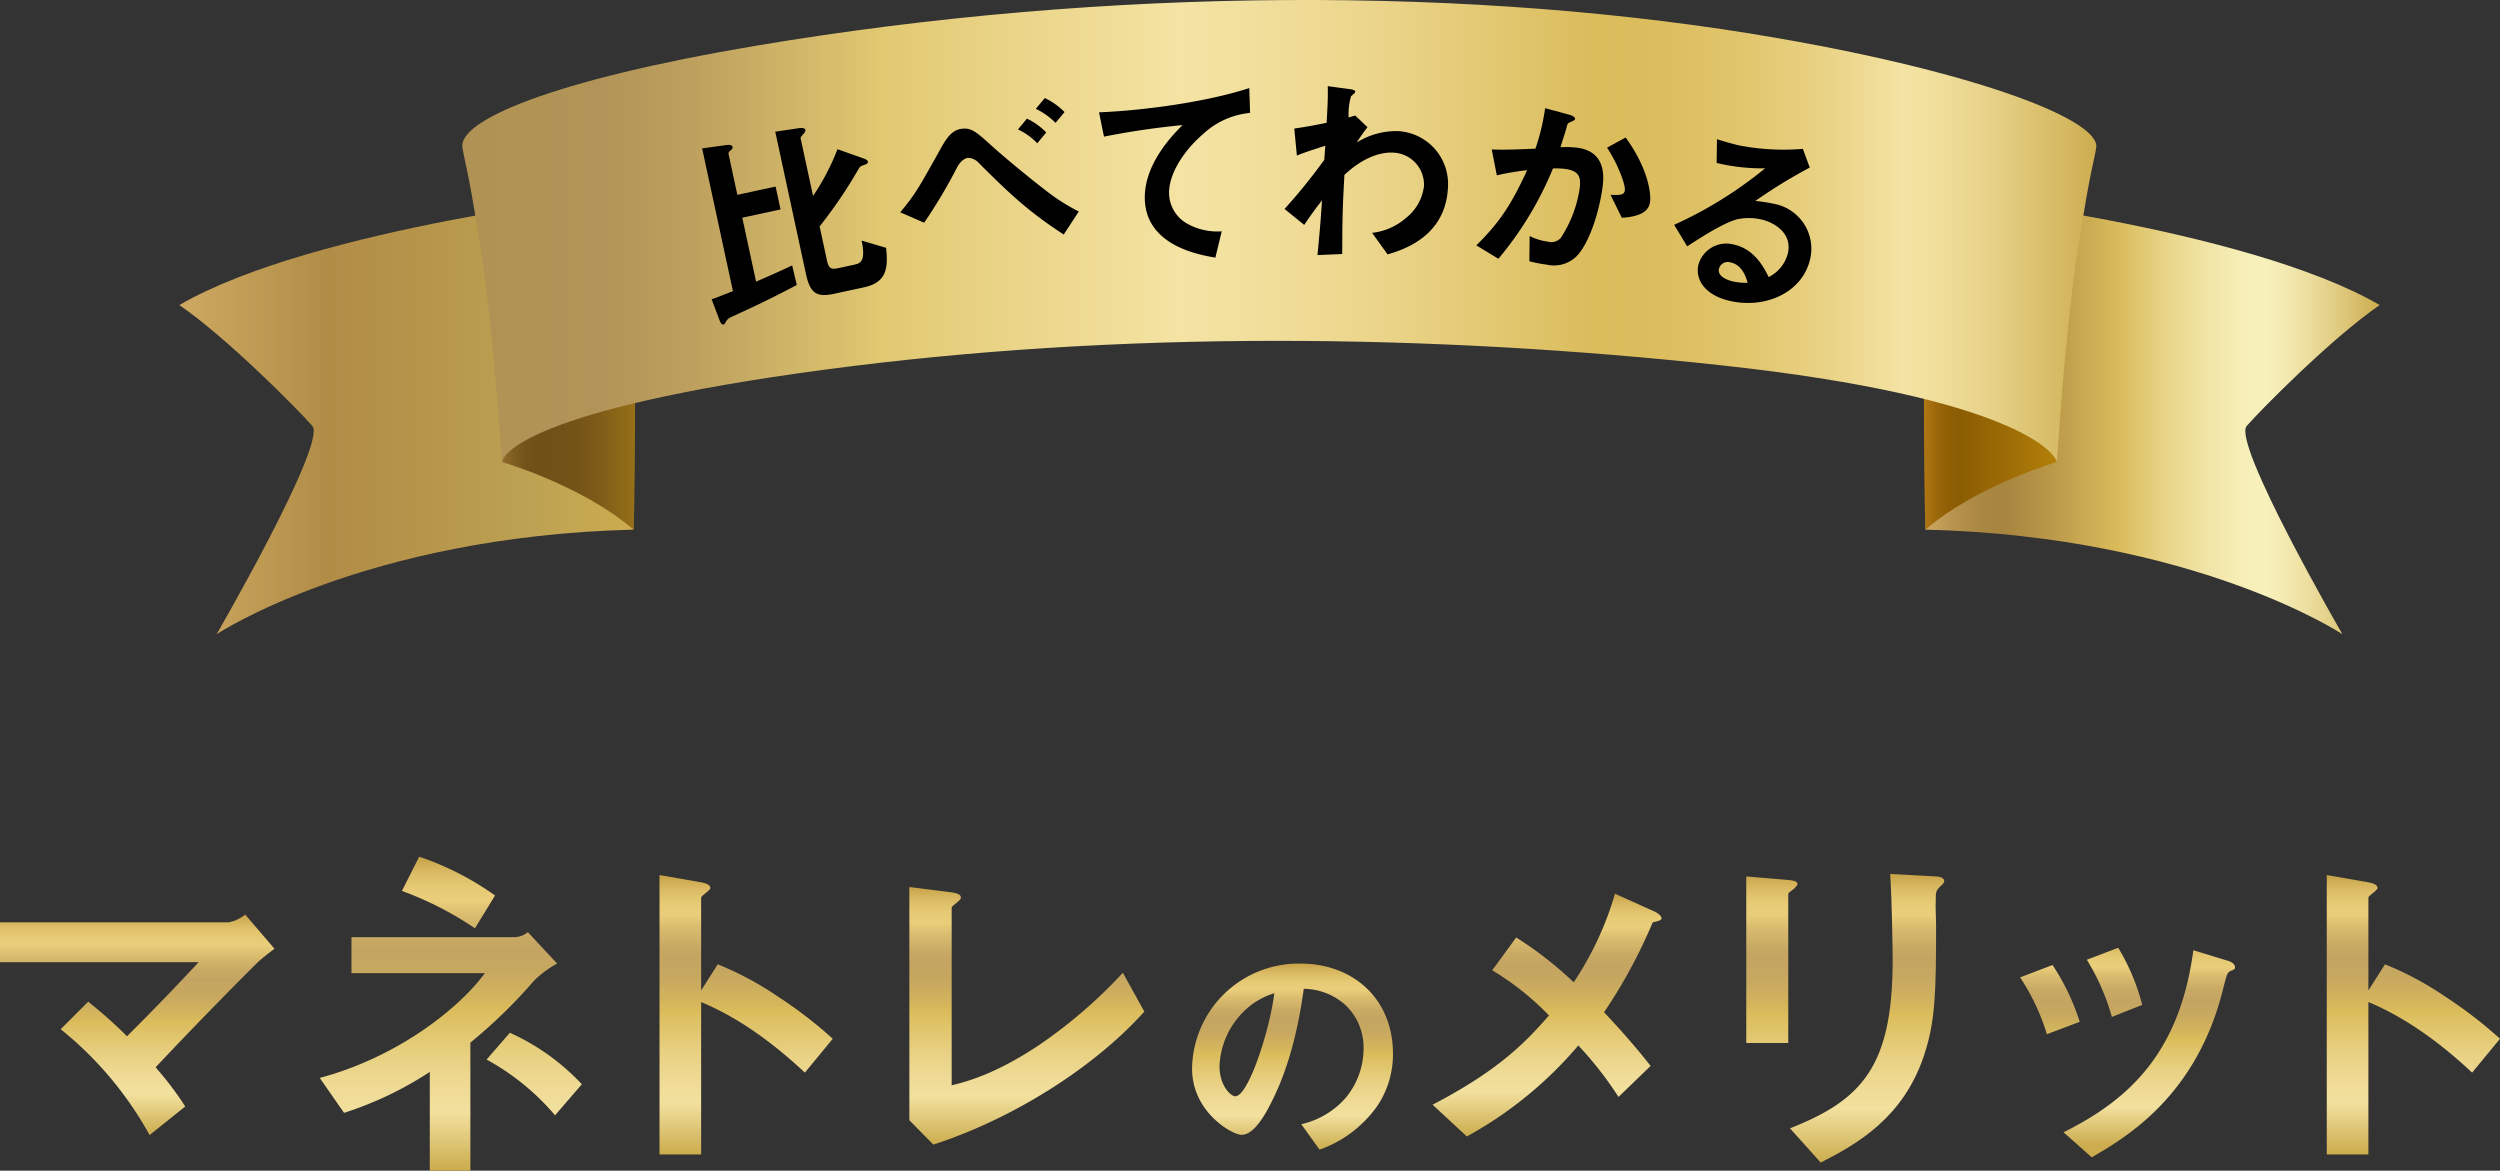
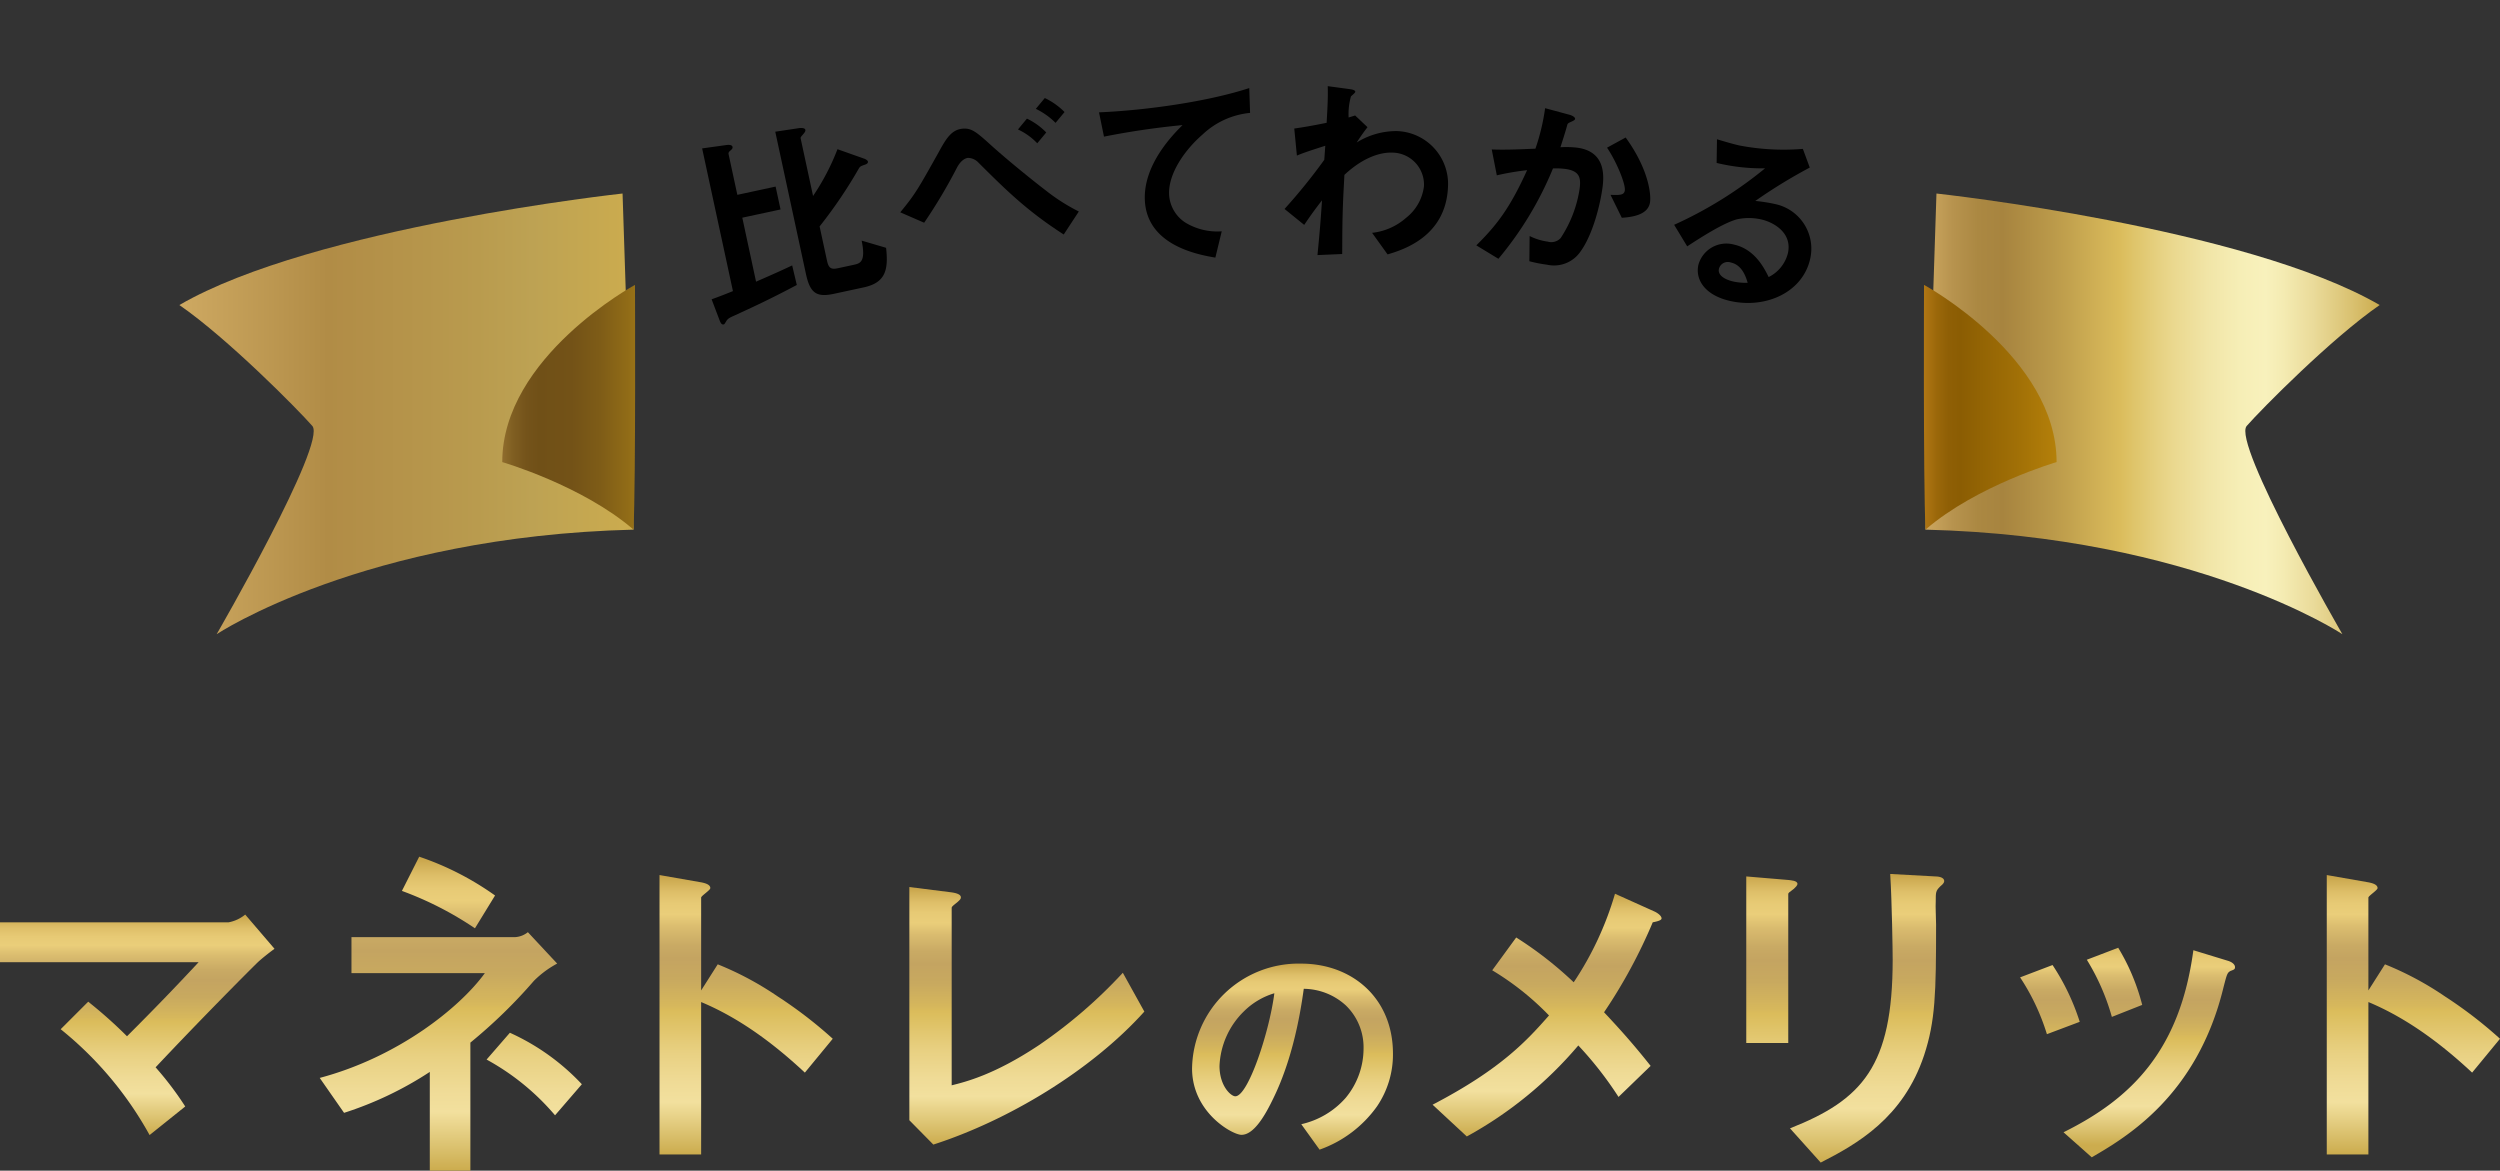
<svg xmlns="http://www.w3.org/2000/svg" width="381.494" height="178.645" viewBox="0 0 381.494 178.645">
  <rect x="0" y="0" width="381.494" height="178.645" fill="#333333" stroke="none" />
  <defs>
    <linearGradient id="linear-gradient" x1="0.5" x2="0.5" y2="1" gradientUnits="objectBoundingBox">
      <stop offset="0" stop-color="#c6a147" />
      <stop offset="0.021" stop-color="#cfad54" />
      <stop offset="0.061" stop-color="#debf69" />
      <stop offset="0.101" stop-color="#e7ca75" />
      <stop offset="0.14" stop-color="#eace7a" />
      <stop offset="0.186" stop-color="#dabc6f" />
      <stop offset="0.251" stop-color="#c9aa64" />
      <stop offset="0.298" stop-color="#c4a461" />
      <stop offset="0.373" stop-color="#c8a95f" />
      <stop offset="0.465" stop-color="#d6b75c" />
      <stop offset="0.484" stop-color="#dbbc5b" />
      <stop offset="0.498" stop-color="#dcbe5e" />
      <stop offset="0.631" stop-color="#e8d081" />
      <stop offset="0.741" stop-color="#efdb96" />
      <stop offset="0.813" stop-color="#f2e09e" />
      <stop offset="0.934" stop-color="#d9bf6b" />
      <stop offset="1" stop-color="#ccac4e" />
    </linearGradient>
    <linearGradient id="linear-gradient-10" y1="0.5" x2="1" y2="0.5" gradientUnits="objectBoundingBox">
      <stop offset="0" stop-color="#cea962" />
      <stop offset="0.327" stop-color="#b18c46" />
      <stop offset="0.656" stop-color="#b99b4e" />
      <stop offset="0.778" stop-color="#bda253" />
      <stop offset="1" stop-color="#ccac4e" />
    </linearGradient>
    <linearGradient id="linear-gradient-11" y1="0.5" x2="1" y2="0.5" gradientUnits="objectBoundingBox">
      <stop offset="0" stop-color="#8f6c2d" />
      <stop offset="0.076" stop-color="#805f22" />
      <stop offset="0.18" stop-color="#74531a" />
      <stop offset="0.278" stop-color="#705017" />
      <stop offset="0.519" stop-color="#735217" />
      <stop offset="0.732" stop-color="#7e5c17" />
      <stop offset="0.934" stop-color="#906b17" />
      <stop offset="1" stop-color="#987217" />
    </linearGradient>
    <linearGradient id="linear-gradient-12" y1="0.5" x2="1" y2="0.5" gradientUnits="objectBoundingBox">
      <stop offset="0" stop-color="#cea962" />
      <stop offset="0.003" stop-color="#cca760" />
      <stop offset="0.061" stop-color="#b7934e" />
      <stop offset="0.117" stop-color="#ab8842" />
      <stop offset="0.171" stop-color="#a7843f" />
      <stop offset="0.284" stop-color="#bb9a4a" />
      <stop offset="0.428" stop-color="#dbbc5b" />
      <stop offset="0.461" stop-color="#dfc56b" />
      <stop offset="0.544" stop-color="#ead88e" />
      <stop offset="0.621" stop-color="#f1e5a7" />
      <stop offset="0.692" stop-color="#f6eeb6" />
      <stop offset="0.749" stop-color="#f8f1bc" />
      <stop offset="0.788" stop-color="#f4ebb2" />
      <stop offset="0.853" stop-color="#eadb9a" />
      <stop offset="0.935" stop-color="#dac272" />
      <stop offset="1" stop-color="#ccac4e" />
    </linearGradient>
    <linearGradient id="linear-gradient-13" y1="0.5" x2="1" y2="0.5" gradientUnits="objectBoundingBox">
      <stop offset="0" stop-color="#b37816" />
      <stop offset="0.008" stop-color="#b07614" />
      <stop offset="0.101" stop-color="#9b680a" />
      <stop offset="0.192" stop-color="#8f5f05" />
      <stop offset="0.278" stop-color="#8b5d03" />
      <stop offset="0.694" stop-color="#a06f06" />
      <stop offset="1" stop-color="#b4800a" />
    </linearGradient>
    <linearGradient id="linear-gradient-14" y1="0.5" x2="1" y2="0.5" gradientUnits="objectBoundingBox">
      <stop offset="0" stop-color="#b09254" />
      <stop offset="0.087" stop-color="#b29458" />
      <stop offset="0.144" stop-color="#bea15e" />
      <stop offset="0.252" stop-color="#dfc670" />
      <stop offset="0.257" stop-color="#e1c871" />
      <stop offset="0.338" stop-color="#ead488" />
      <stop offset="0.44" stop-color="#f4e3a3" />
      <stop offset="0.492" stop-color="#f1de9b" />
      <stop offset="0.571" stop-color="#ead387" />
      <stop offset="0.666" stop-color="#dec165" />
      <stop offset="0.694" stop-color="#dbbc5b" />
      <stop offset="0.735" stop-color="#dcbe5f" />
      <stop offset="0.781" stop-color="#e1c56c" />
      <stop offset="0.828" stop-color="#e8d182" />
      <stop offset="0.877" stop-color="#f3e1a0" />
      <stop offset="0.88" stop-color="#f4e3a3" />
      <stop offset="0.902" stop-color="#f0de9b" />
      <stop offset="0.935" stop-color="#e6d187" />
      <stop offset="0.975" stop-color="#d7bb65" />
      <stop offset="1" stop-color="#ccac4e" />
    </linearGradient>
  </defs>
  <g id="グループ_697" data-name="グループ 697" transform="translate(-359 -1077.368)">
    <g id="グループ_378" data-name="グループ 378" transform="translate(359 1208.096)">
      <path id="パス_1513" data-name="パス 1513" d="M803.861,1269.836c-1.348,1.294-8.992,8.991-15.668,16.1a48.794,48.794,0,0,1,4.523,5.975l-5.439,4.362a54.312,54.312,0,0,0-13.568-16.152l4.2-4.2a69.129,69.129,0,0,1,5.922,5.276c4.2-4.2,7.269-7.376,10.931-11.306H764.45v-6.083h34.888a5.6,5.6,0,0,0,2.531-1.184l4.468,5.222C805.26,1268.651,804.452,1269.3,803.861,1269.836Z" transform="translate(-764.45 -1253.793)" fill="url(#linear-gradient)" />
      <path id="パス_1514" data-name="パス 1514" d="M829.747,1275.67a78.3,78.3,0,0,1-9.689,9.422v19.545h-6.192v-15.075a53.642,53.642,0,0,1-13.083,6.246l-3.715-5.331c11.954-3.177,21.374-10.714,25.2-15.991H801.913v-5.491h24.982a3.443,3.443,0,0,0,1.939-.754l4.468,4.791A15,15,0,0,0,829.747,1275.67Zm-8.991-8.023a51.581,51.581,0,0,0-11.145-5.706l2.639-5.222a44.411,44.411,0,0,1,11.575,5.922Zm12.222,28.537a36.824,36.824,0,0,0-10.445-8.508l3.554-4.091a34.486,34.486,0,0,1,10.983,7.86Z" transform="translate(-748.28 -1256.719)" fill="url(#linear-gradient)" />
      <path id="パス_1515" data-name="パス 1515" d="M853.916,1288.741c-3.985-3.715-9.368-8.076-15.829-10.768v23.259h-6.352v-42.641l6.462,1.131c.16.052,1.291.214,1.291.86,0,.325-1.4,1.185-1.4,1.455V1276.2l2.531-3.985a48.035,48.035,0,0,1,9.152,4.9,65.926,65.926,0,0,1,8.4,6.46Z" transform="translate(-731.095 -1255.791)" fill="url(#linear-gradient)" />
      <path id="パス_1516" data-name="パス 1516" d="M860.885,1299.117l-3.662-3.715v-35.588l6.406.808c.377.055,1.455.215,1.455.754,0,.215-.055.323-.54.754-.808.646-.862.7-.862.915v27.028c2.154-.539,6.514-1.615,13.245-6.083A74.576,74.576,0,0,0,889.8,1272.9l3.283,5.921C884.951,1287.865,872.245,1295.457,860.885,1299.117Z" transform="translate(-718.459 -1255.184)" fill="url(#linear-gradient)" />
      <path id="パス_1517" data-name="パス 1517" d="M914.308,1289.383a18.19,18.19,0,0,1-8.785,6.635l-2.791-3.883a12.706,12.706,0,0,0,6.788-4.036,11.8,11.8,0,0,0,2.715-7.5,8.892,8.892,0,0,0-2.715-6.6,9.635,9.635,0,0,0-6.409-2.526c-1.207,8.973-3.431,14.253-4.676,16.778-1.131,2.338-2.866,5.506-4.827,5.506-1.357,0-7.542-3.394-7.542-10.144a16.263,16.263,0,0,1,16.63-15.985c7.842,0,14.026,5.316,14.026,13.725A14.09,14.09,0,0,1,914.308,1289.383Zm-20.284-14.516a12.344,12.344,0,0,0-3.771,8.369c0,3.054,1.734,4.638,2.413,4.638,1.961,0,5.2-9.84,5.958-15.723A11.126,11.126,0,0,0,894.024,1274.867Z" transform="translate(-704.16 -1251.311)" fill="url(#linear-gradient)" />
      <path id="パス_1518" data-name="パス 1518" d="M944.2,1264.859a79.291,79.291,0,0,1-7.429,13.729c2.423,2.583,4.416,4.791,7.108,8.182l-4.9,4.739a54.621,54.621,0,0,0-6.137-7.859,60.138,60.138,0,0,1-17.014,13.889l-5.223-4.846c10.553-5.491,14.483-9.906,17.766-13.62a42.27,42.27,0,0,0-8.666-6.891l3.66-5.008a56.643,56.643,0,0,1,8.775,6.837,48.848,48.848,0,0,0,6.3-13.514l5.976,2.692c.271.108,1.131.592,1.131,1.077C945.546,1264.589,944.738,1264.752,944.2,1264.859Z" transform="translate(-691.996 -1254.845)" fill="url(#linear-gradient)" />
      <path id="パス_1519" data-name="パス 1519" d="M949.877,1260.743c-.808.594-.862.646-.862.808v22.721h-6.408v-25.414l6.408.54c.431.052,1.4.106,1.4.591C950.414,1260.259,950.091,1260.53,949.877,1260.743Zm22.342-.377c-.7.7-.7.862-.7,2.369-.055.484.054,2.908.054,3.446,0,10.5-.109,14.751-1.831,19.974-3.177,9.529-10.177,13.514-15.776,16.368l-4.685-5.222c11.037-4.361,15.668-9.477,15.668-25.737,0-1.292-.108-8.775-.377-13.083l6.891.377c.269,0,1.348.055,1.348.7C972.813,1259.722,972.759,1259.936,972.219,1260.366Z" transform="translate(-676.131 -1255.845)" fill="url(#linear-gradient)" />
      <path id="パス_1520" data-name="パス 1520" d="M974.636,1279.2a33.562,33.562,0,0,0-4.092-8.668l4.952-1.883a34.456,34.456,0,0,1,4.148,8.666Zm28-9.637c-.483.271-.537.485-1.077,2.585-4.037,16.528-14.912,22.828-20.08,25.843l-4.308-3.823c10.445-5.168,17.768-12.545,19.813-27.78l5.276,1.614c.7.215,1.078.592,1.078.969C1003.333,1269.289,1003.226,1269.343,1002.632,1269.558Zm-18.089,7a34.354,34.354,0,0,0-3.822-8.723l4.791-1.829a32.3,32.3,0,0,1,3.661,8.722Z" transform="translate(-662.282 -1252.115)" fill="url(#linear-gradient)" />
      <path id="パス_1521" data-name="パス 1521" d="M1024.012,1288.741c-3.985-3.715-9.369-8.076-15.829-10.768v23.259h-6.352v-42.641l6.46,1.131c.162.052,1.292.214,1.292.86,0,.325-1.4,1.185-1.4,1.455V1276.2l2.531-3.985a48.077,48.077,0,0,1,9.152,4.9,66.151,66.151,0,0,1,8.4,6.46Z" transform="translate(-646.772 -1255.791)" fill="url(#linear-gradient)" />
    </g>
    <g id="グループ_387" data-name="グループ 387" transform="translate(-29.13 -157.396)">
      <g id="グループ_385" data-name="グループ 385" transform="translate(415.5 1234.764)">
        <g id="グループ_380" data-name="グループ 380" transform="translate(0 29.53)">
          <g id="グループ_379" data-name="グループ 379">
            <path id="パス_1522" data-name="パス 1522" d="M875.144,1209.952s-47.152,5.127-67.631,17.017c7.331,5.058,18.014,15.855,20.29,18.451s-14.6,31.779-14.6,31.779,22.47-14.932,63.618-15.956Z" transform="translate(-807.513 -1209.952)" fill="url(#linear-gradient-10)" />
          </g>
          <path id="パス_1523" data-name="パス 1523" d="M832.46,1244.053s12.2,3.545,20.035,10.306c.352-7.967.221-37.348.221-37.348S832.46,1228,832.46,1244.053Z" transform="translate(-783.189 -1203.069)" fill="url(#linear-gradient-11)" />
        </g>
        <g id="グループ_382" data-name="グループ 382" transform="translate(266.208 29.53)">
          <g id="グループ_381" data-name="グループ 381" transform="translate(0.244)">
            <path id="パス_1524" data-name="パス 1524" d="M944.1,1209.952s47.154,5.127,67.633,17.017c-7.331,5.058-18.014,15.855-20.29,18.451s14.6,31.779,14.6,31.779-22.47-14.932-63.62-15.956Z" transform="translate(-942.423 -1209.952)" fill="url(#linear-gradient-12)" />
          </g>
          <path id="パス_1525" data-name="パス 1525" d="M962.551,1244.053s-12.168,3.545-20.007,10.306c-.349-7.967-.221-37.348-.221-37.348S962.551,1228,962.551,1244.053Z" transform="translate(-942.299 -1203.069)" fill="url(#linear-gradient-13)" />
        </g>
        <g id="グループ_384" data-name="グループ 384" transform="translate(43.169)">
          <g id="グループ_383" data-name="グループ 383">
-             <path id="パス_1526" data-name="パス 1526" d="M1078.694,1217.608c.889-4.14-17.394-11.365-48.511-16.776-45.977-8-102.167-7.914-155.971,1.143-31.227,5.256-45.694,11.491-44.8,15.633.454,2.767,1.072,3.765,3.452,19.985,2.218,18.757,2.325,26.88,2.611,27.921-.051-1.092,3.95-8.064,49.159-14.1,45.177-6.028,92.457-5.483,136.827-.675,45.3,4.906,51.242,13.677,51.2,14.773.286-1.041.364-9.164,2.581-27.921C1077.62,1221.373,1078.238,1220.375,1078.694,1217.608Z" transform="translate(-829.37 -1195)" fill="url(#linear-gradient-14)" />
-           </g>
+             </g>
        </g>
      </g>
      <g id="グループ_386" data-name="グループ 386" transform="translate(495.277 1247.901)">
        <path id="パス_1527" data-name="パス 1527" d="M852.824,1233.507c-.739.32-.966.466-1.189.772-.334.557-.334.557-.456.583-.31.069-.482-.282-.638-.7l-1.191-3.138c1.2-.42,2.57-.974,3.253-1.25l-4.7-21.777,3.766-.523c.225-.016.794-.073.873.3.045.215-.113.379-.332.557s-.318.326-.273.543l1.339,6.209,5.838-1.26.755,3.492-5.838,1.256,2.1,9.762c3.1-1.349,4.132-1.829,5.51-2.48l.709,2.984C858.267,1231.006,855.737,1232.166,852.824,1233.507Zm19.837-23c-.66.239-.683.276-.918.683a70.428,70.428,0,0,1-5.913,8.71l1.126,5.222c.241,1.11.592,1.39,1.641,1.165l2.409-.519c.99-.215,1.914-.415,1.238-3.7l3.731,1.1c.373,3.38-.083,5.321-3.417,6.04l-4.541.979c-2.72.587-3.654-.15-4.286-3.085l-4.669-21.652,3.445-.518c.154-.035,1.062-.166,1.149.237.04.186-.113.377-.186.491-.541.634-.573.64-.526.858l1.886,8.741a35.519,35.519,0,0,0,3.727-7.14l4.025,1.428c.138.034.569.233.616.449C873.26,1210.286,872.934,1210.421,872.661,1210.512Z" transform="translate(-847.906 -1198.489)" />
        <path id="パス_1528" data-name="パス 1528" d="M888.157,1223.4c-5.53-3.565-8.644-6.614-13.025-10.981a2.242,2.242,0,0,0-1.576-.711c-.156.018-.94.106-1.677,1.463a80.211,80.211,0,0,1-5.019,8.432l-3.648-1.588c2.291-2.775,2.739-3.589,5.856-9.162,1.08-1.969,1.9-3.4,3.565-3.591,1.445-.164,2.188.482,4.529,2.6,2.378,2.147,6.233,5.27,8.222,6.79a29.335,29.335,0,0,0,5.076,3.239Zm-4.039-13.918a9.7,9.7,0,0,0-2.944-2.112l1.369-1.653a10.151,10.151,0,0,1,2.945,2.113Zm2.793-3.117a10.939,10.939,0,0,0-3.01-2.139l1.369-1.651a10.781,10.781,0,0,1,3.012,2.137Z" transform="translate(-832.982 -1200.753)" />
        <path id="パス_1529" data-name="パス 1529" d="M894.363,1208.9c-2.7,2.337-5.208,5.929-5.1,9.089a5.424,5.424,0,0,0,2.485,4.343,9.39,9.39,0,0,0,5.548,1.333l-.972,4.015c-2.578-.45-10.527-1.831-10.764-8.872-.18-5.4,4.317-9.915,5.755-11.354a120.634,120.634,0,0,0-11.988,1.762l-.757-3.707c7.42-.312,16.829-1.7,22.928-3.705l.124,3.79A12.247,12.247,0,0,0,894.363,1208.9Z" transform="translate(-818.01 -1201.503)" />
        <path id="パス_1530" data-name="パス 1530" d="M908.626,1227.337l-2.364-3.292a9.354,9.354,0,0,0,5.187-2.287,7.22,7.22,0,0,0,2.729-4.823,4.885,4.885,0,0,0-4.787-5.131c-2.149-.089-4.819,1.005-7.353,3.4l-.15,2.874c-.205,4.262-.158,6.952-.188,9.2l-3.772.162c.334-3.466.448-4.7.693-8.354-1.071,1.379-1.675,2.208-2.718,3.747l-3-2.431a86.654,86.654,0,0,0,6.065-7.5l.152-2.145c-2.532.814-3.3,1.067-4.333,1.5l-.4-4.128c1.211-.174,2.484-.375,4.94-.875.126-2.271.227-3.946.166-5.593l3.367.456c.283.042.85.128.838.415-.008.156-.561.577-.662.7a9.9,9.9,0,0,0-.354,3.211l.994-.306,1.888,1.786a28.334,28.334,0,0,0-1.647,2.336,11.442,11.442,0,0,1,6.115-1.742,8.07,8.07,0,0,1,7.813,8.516C917.532,1224.633,910.965,1226.642,908.626,1227.337Z" transform="translate(-804.032 -1201.652)" />
        <path id="パス_1531" data-name="パス 1531" d="M923.492,1225.419a4.9,4.9,0,0,1-5,1.821,20.066,20.066,0,0,1-2.672-.525l.04-3.849a8.784,8.784,0,0,0,2.757.857,1.943,1.943,0,0,0,1.979-.545,18.675,18.675,0,0,0,2.9-7.564c.209-1.661-.01-2.708-2.265-2.992a11.827,11.827,0,0,0-1.807-.067,52.431,52.431,0,0,1-8.327,13.788l-3.371-2.05c3.2-3.162,5.149-5.75,7.75-11.473a40.223,40.223,0,0,0-4.622.788l-.776-3.95c2.311.1,5.261-.069,6.667-.116a32.431,32.431,0,0,0,1.479-6.182l3.758,1.015c.247.063.849.33.814.614-.016.124-.091.209-.464.385-.606.274-.671.3-.745.608-.3,1.108-.656,2.176-1.025,3.339a14.75,14.75,0,0,1,2.506.061c4.264.538,4.171,4.061,3.93,5.973C926.661,1217.956,925.518,1222.747,923.492,1225.419Zm6.435-5.334-1.724-3.5c1.363.043,2.091.073,2.186-.679.122-.972-1.238-4.327-2.714-6.52l2.84-1.552c3.553,4.9,3.871,8.7,3.727,9.832C934.016,1219.455,931.98,1219.962,929.926,1220.084Z" transform="translate(-789.59 -1199.989)" />
        <path id="パス_1532" data-name="パス 1532" d="M931.6,1230.451c-3.857-.851-5.4-3.231-4.9-5.514a4.426,4.426,0,0,1,5.441-3.1c3.209.709,4.657,3.683,5.283,4.953a5.569,5.569,0,0,0,2.943-3.654c.673-3.055-2.1-4.7-4.108-5.147a8.589,8.589,0,0,0-3.687-.006c-2.137.6-5.461,2.743-7.576,4.122l-1.993-3.288a62.443,62.443,0,0,0,13.877-8.619,29.493,29.493,0,0,1-7.393-.823l.053-3.613c.729.225,2.461.737,3.417.948a35.852,35.852,0,0,0,9.689.521l1.053,2.852a78.992,78.992,0,0,0-8.309,5.092,25.465,25.465,0,0,1,3.036.478,6.962,6.962,0,0,1,5.344,8.331C942.645,1229.1,937.034,1231.65,931.6,1230.451Zm.069-5.876a1.394,1.394,0,0,0-1.831.958c-.237,1.078,1.112,1.7,2.224,1.945a8.977,8.977,0,0,0,2.161.186C933.98,1226.864,933.429,1224.962,931.671,1224.575Z" transform="translate(-774.68 -1197.649)" />
      </g>
    </g>
  </g>
</svg>